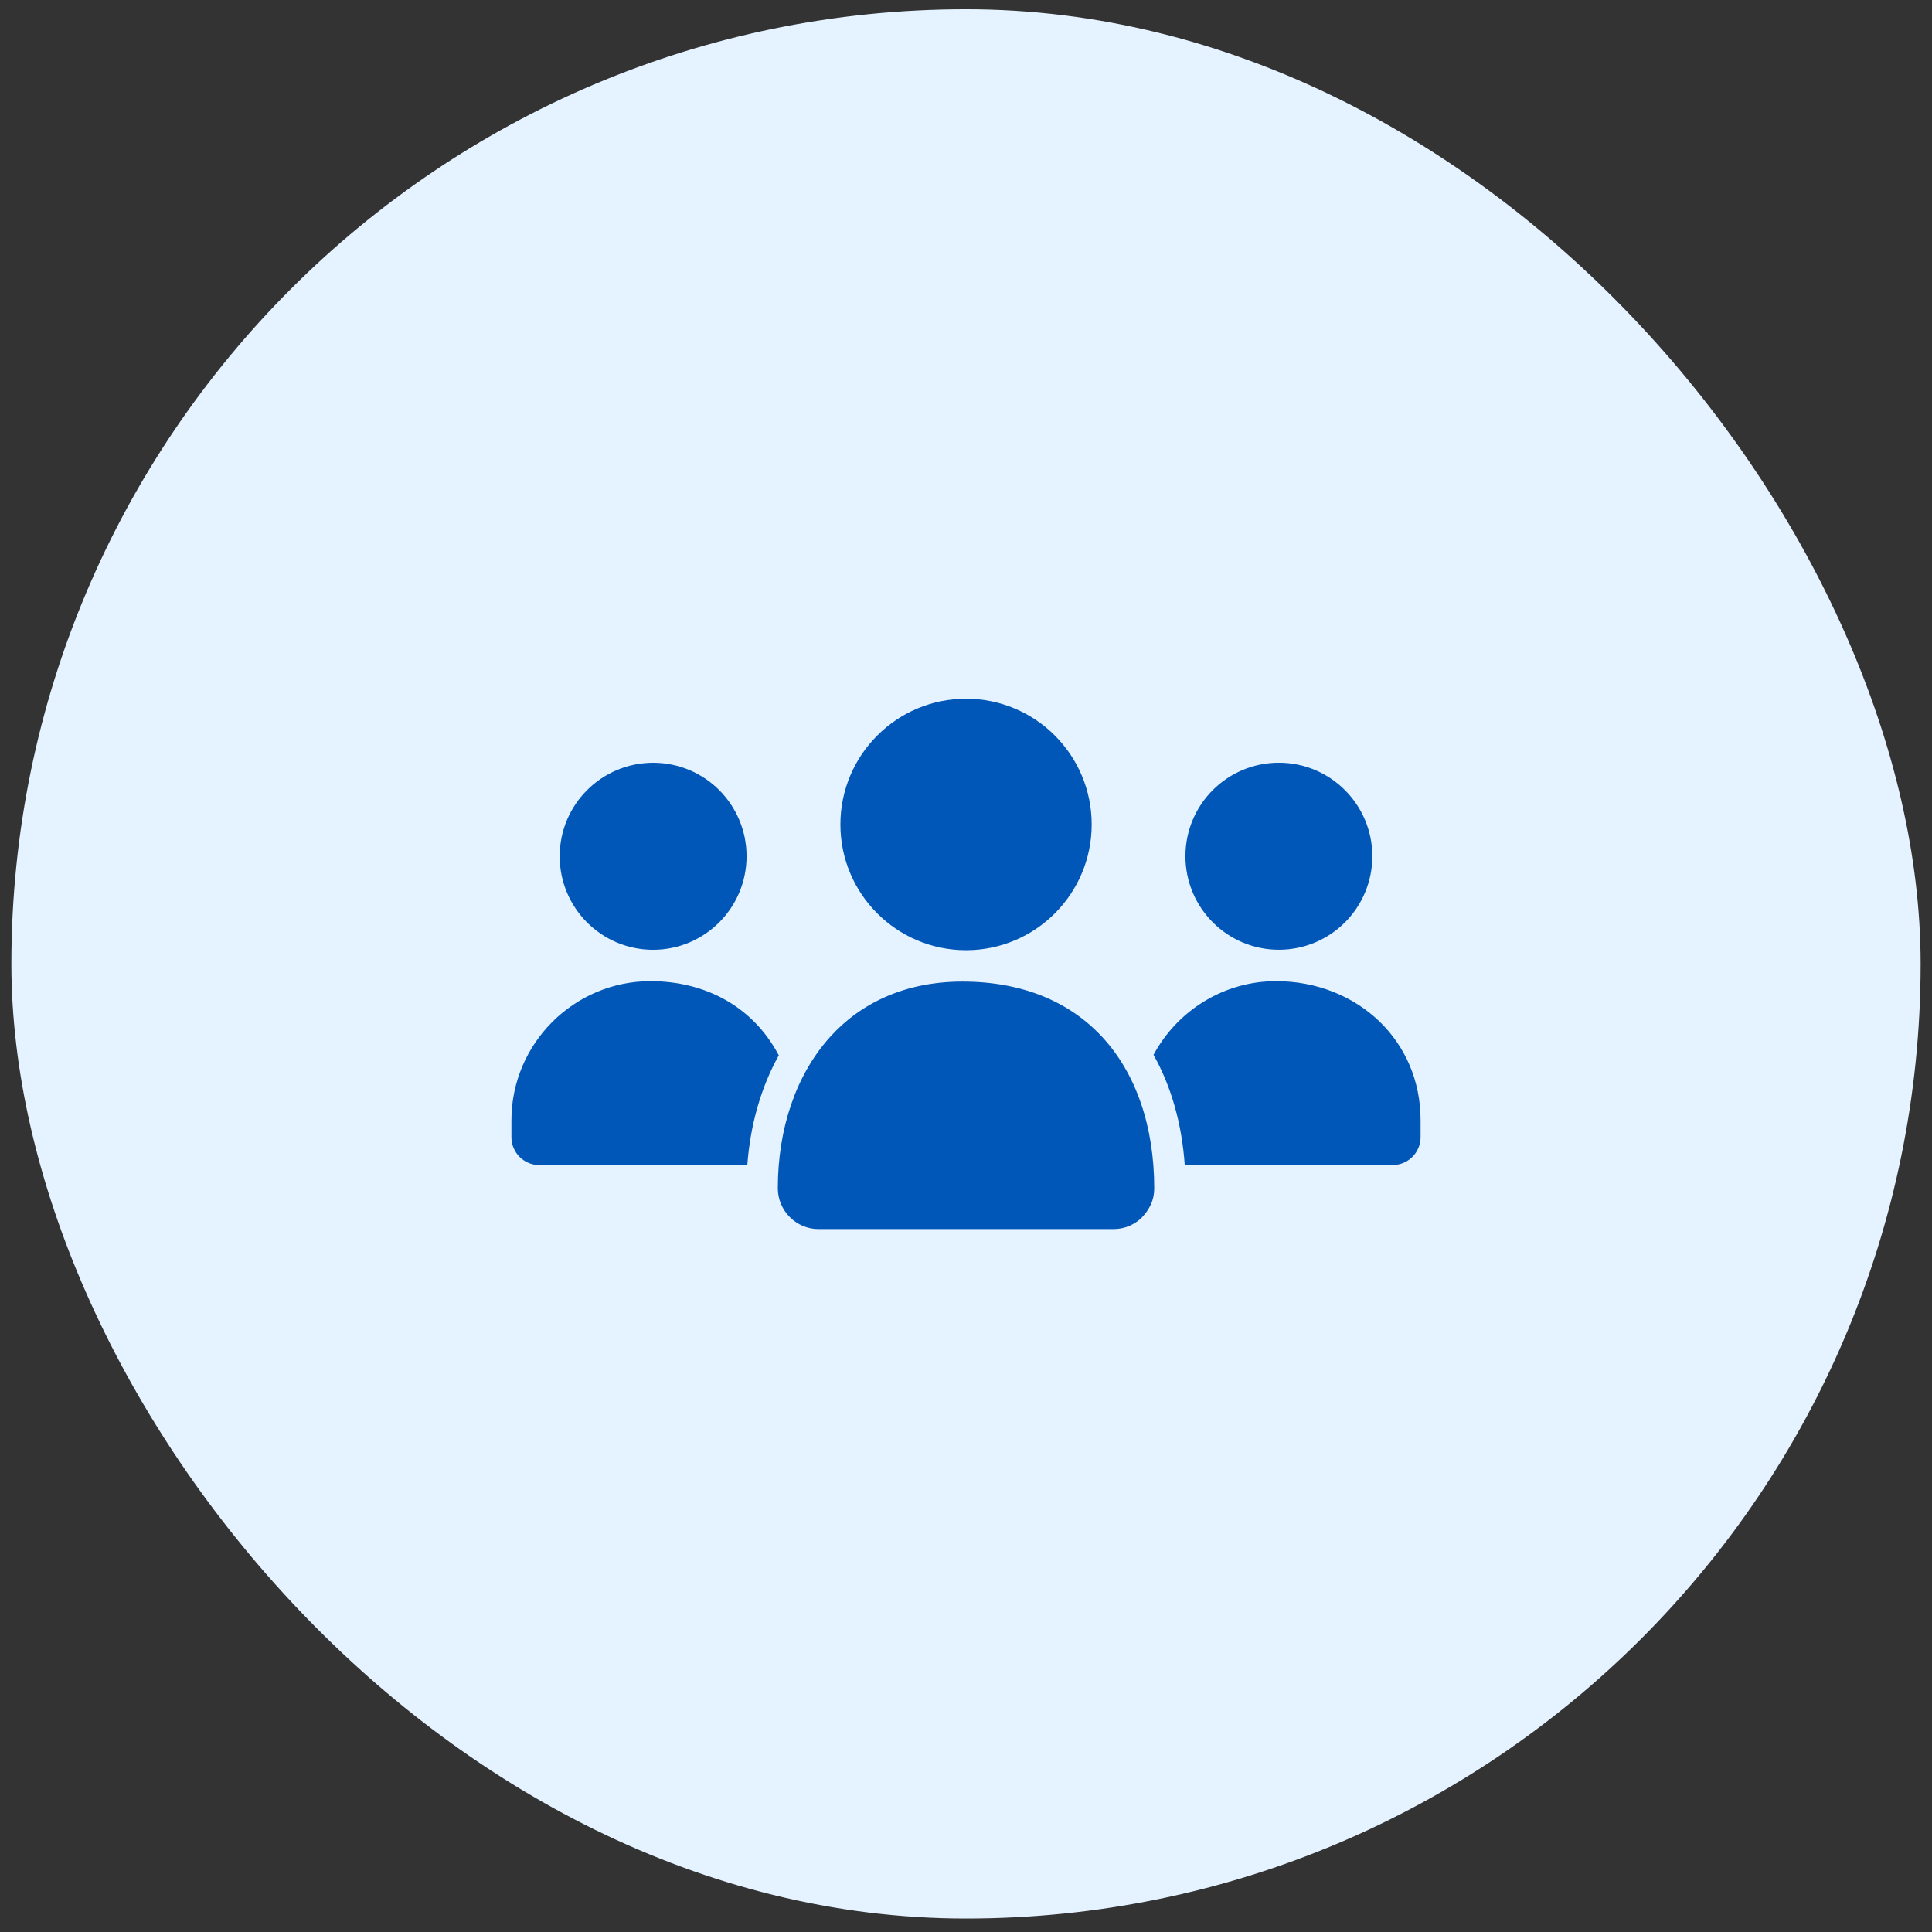
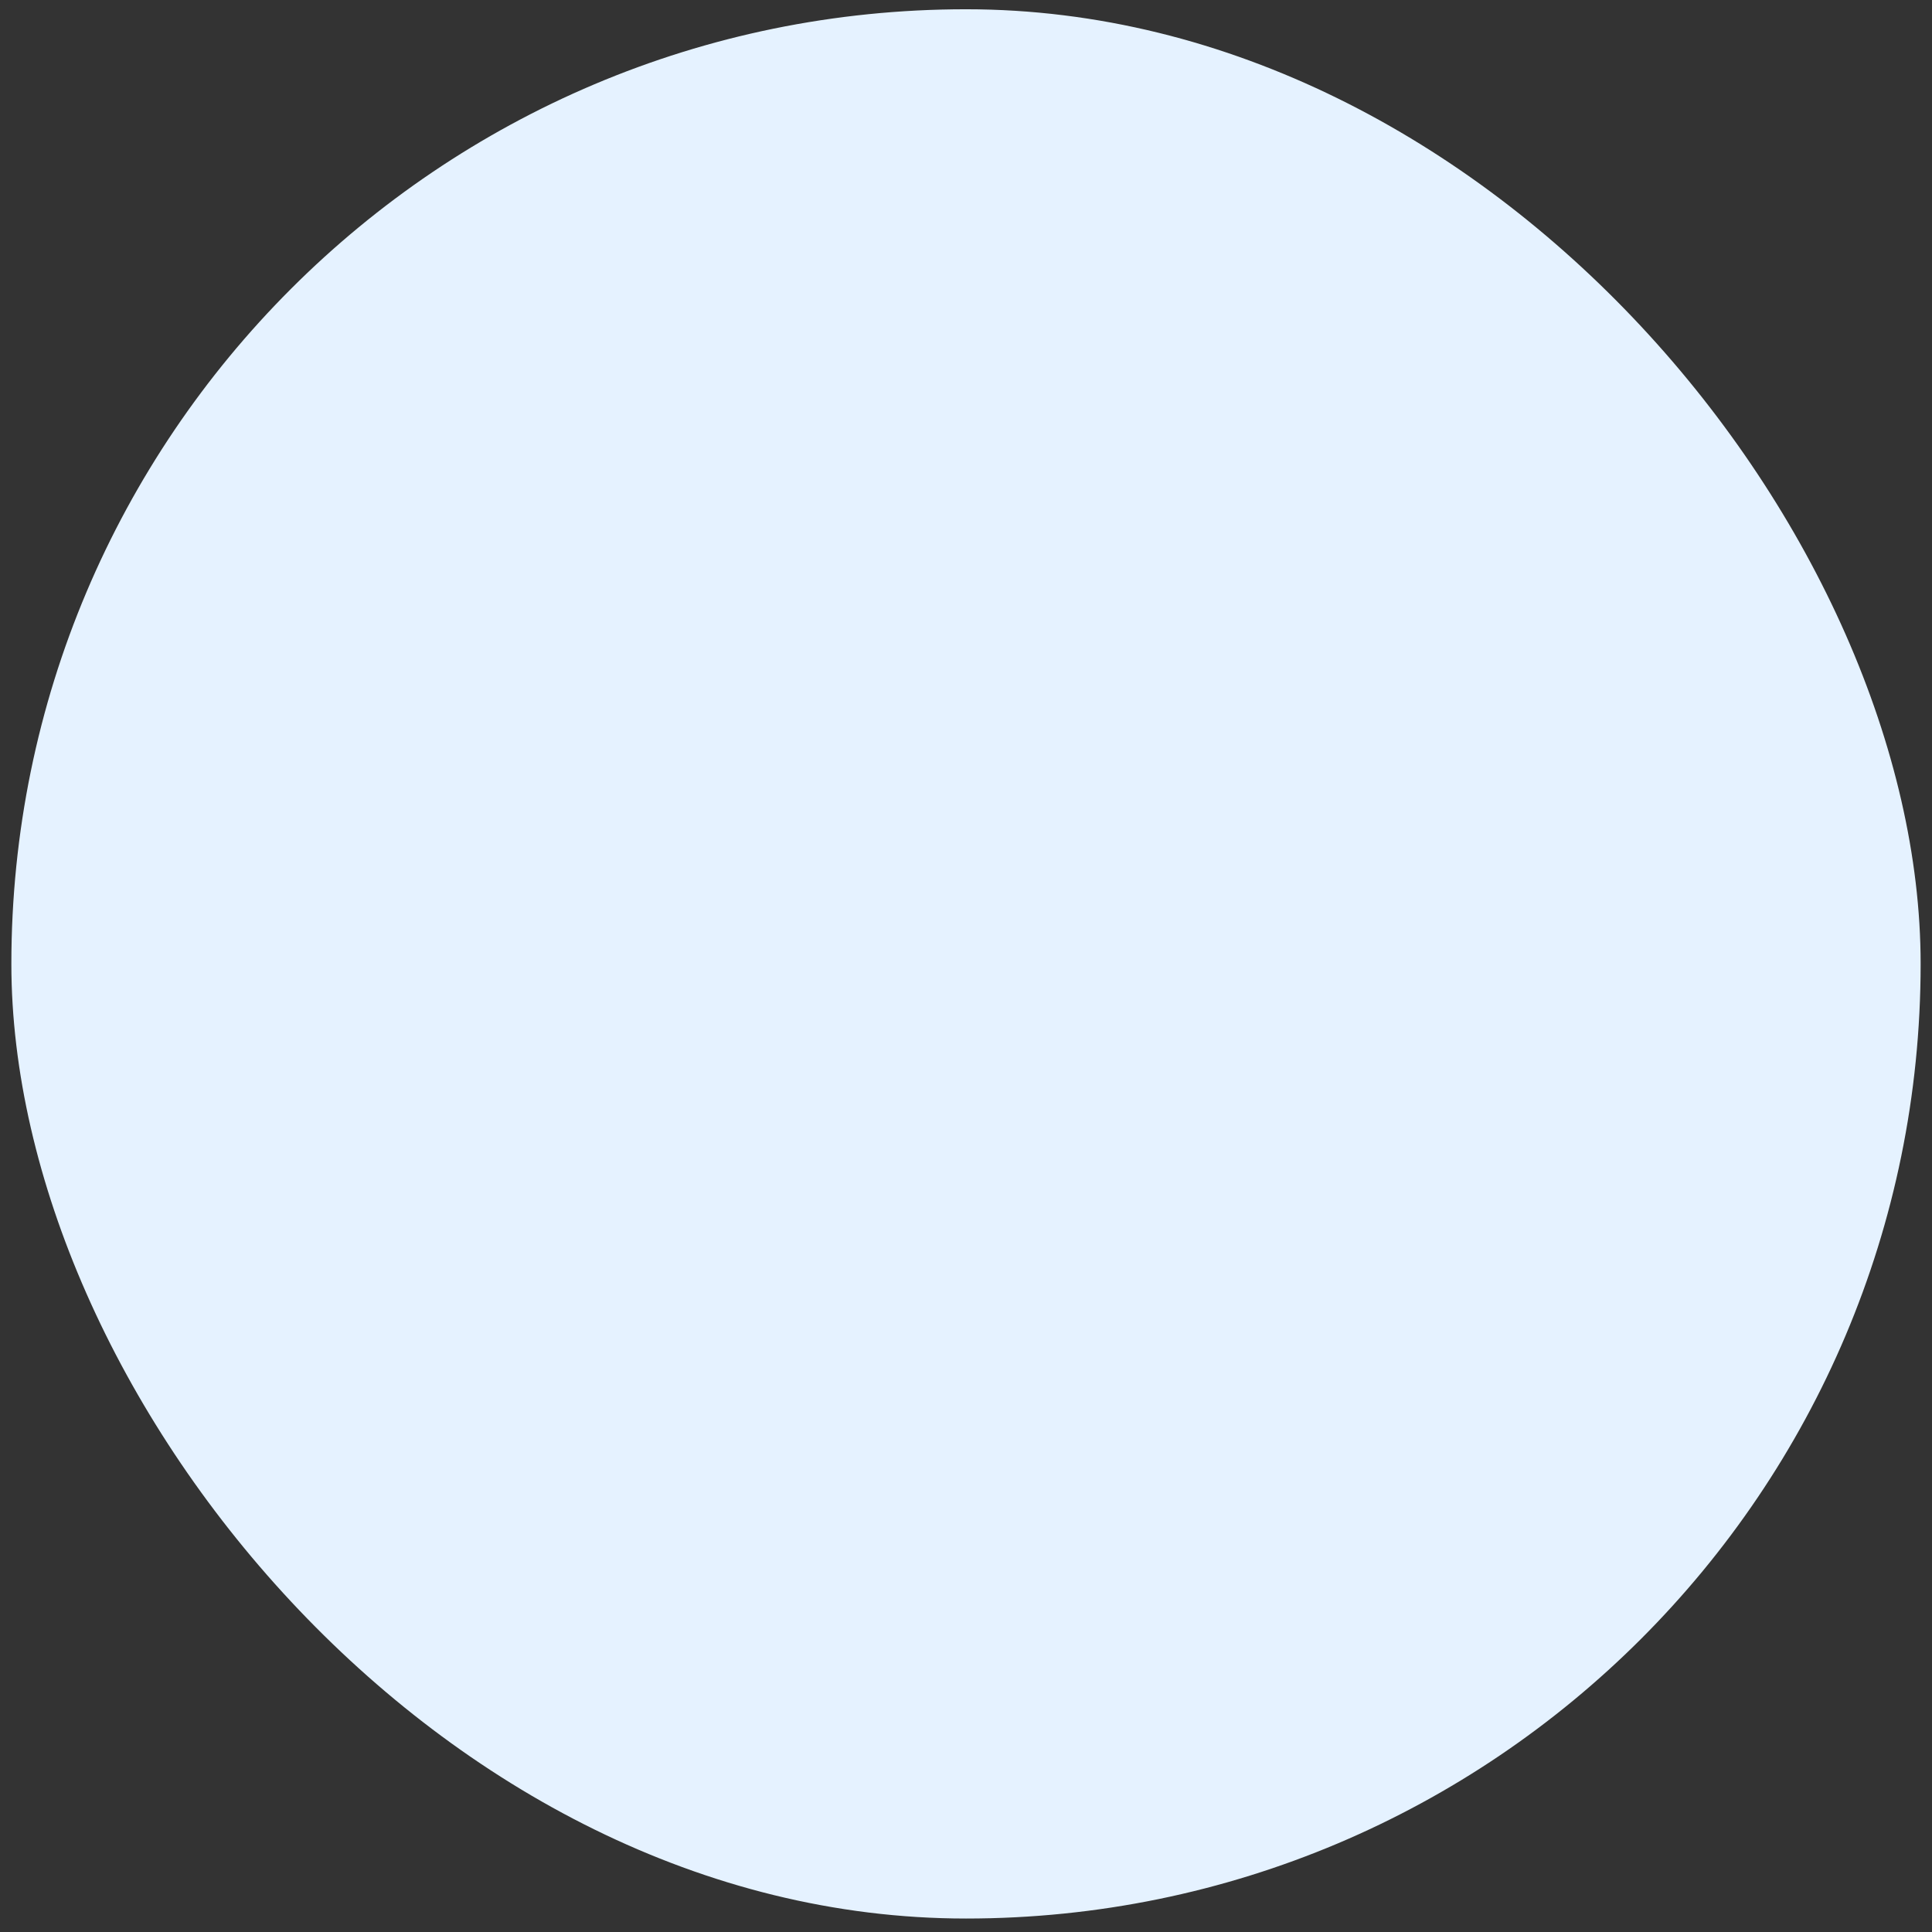
<svg xmlns="http://www.w3.org/2000/svg" width="102" height="102" viewBox="0 0 102 102" fill="none">
  <rect x="0" y="0" width="102" height="102" fill="#333333" stroke="none" />
  <rect x="0.6" y="0.489" width="100.8" height="100.8" rx="50.4" fill="#E5F2FF" />
-   <path d="M39.454 61.508C39.611 59.391 40.173 57.41 41.117 55.714L41.077 55.645C40.411 54.41 39.468 53.46 38.343 52.814C37.178 52.147 35.809 51.8 34.341 51.8C32.323 51.8 30.486 52.627 29.155 53.956C27.827 55.286 27 57.124 27 59.145V60.039C27 60.442 27.167 60.812 27.431 61.078C27.698 61.344 28.067 61.51 28.47 61.51H39.453L39.454 61.508ZM37.972 41.715C37.081 40.823 35.845 40.27 34.482 40.27C33.121 40.27 31.885 40.823 30.994 41.717C30.101 42.608 29.549 43.845 29.549 45.207C29.549 46.571 30.101 47.805 30.992 48.699C31.883 49.591 33.119 50.144 34.482 50.144C35.843 50.144 37.077 49.589 37.97 48.697C38.861 47.805 39.415 46.569 39.415 45.207C39.415 43.843 38.863 42.608 37.972 41.715ZM60.901 55.691C61.841 57.366 62.397 59.341 62.549 61.508H73.53C73.933 61.508 74.302 61.34 74.569 61.076C74.835 60.81 75 60.44 75 60.037V59.143C75 57.039 74.171 55.227 72.833 53.932C71.448 52.595 69.512 51.8 67.373 51.8C65.992 51.8 64.7 52.185 63.595 52.855C62.462 53.539 61.526 54.523 60.899 55.693L60.901 55.691ZM71.006 41.715C70.115 40.821 68.879 40.268 67.518 40.268C66.155 40.268 64.921 40.821 64.028 41.713C63.137 42.605 62.585 43.841 62.585 45.205C62.585 46.567 63.139 47.801 64.03 48.695C64.921 49.587 66.157 50.142 67.518 50.142C68.881 50.142 70.115 49.589 71.008 48.697C71.899 47.805 72.452 46.569 72.452 45.205C72.452 43.843 71.899 42.606 71.006 41.715ZM58.167 54.721C56.474 52.906 54 51.822 50.817 51.822C47.805 51.822 45.446 52.944 43.815 54.756C42.014 56.757 41.065 59.608 41.065 62.736C41.065 63.326 41.307 63.864 41.698 64.256C42.085 64.647 42.623 64.889 43.214 64.889H58.789C59.361 64.889 59.886 64.663 60.269 64.294C60.694 63.844 60.938 63.37 60.938 62.737C60.938 59.484 59.984 56.668 58.168 54.721L58.167 54.721ZM55.692 38.834C54.492 37.634 52.833 36.889 51.002 36.889C49.169 36.889 47.512 37.634 46.313 38.834C45.113 40.034 44.369 41.695 44.369 43.529C44.369 45.36 45.113 47.021 46.313 48.221C47.512 49.421 49.172 50.166 51.002 50.166C52.835 50.166 54.492 49.421 55.692 48.221C56.891 47.021 57.635 45.36 57.635 43.529C57.635 41.695 56.891 40.034 55.692 38.834Z" fill="#0057B8" />
</svg>